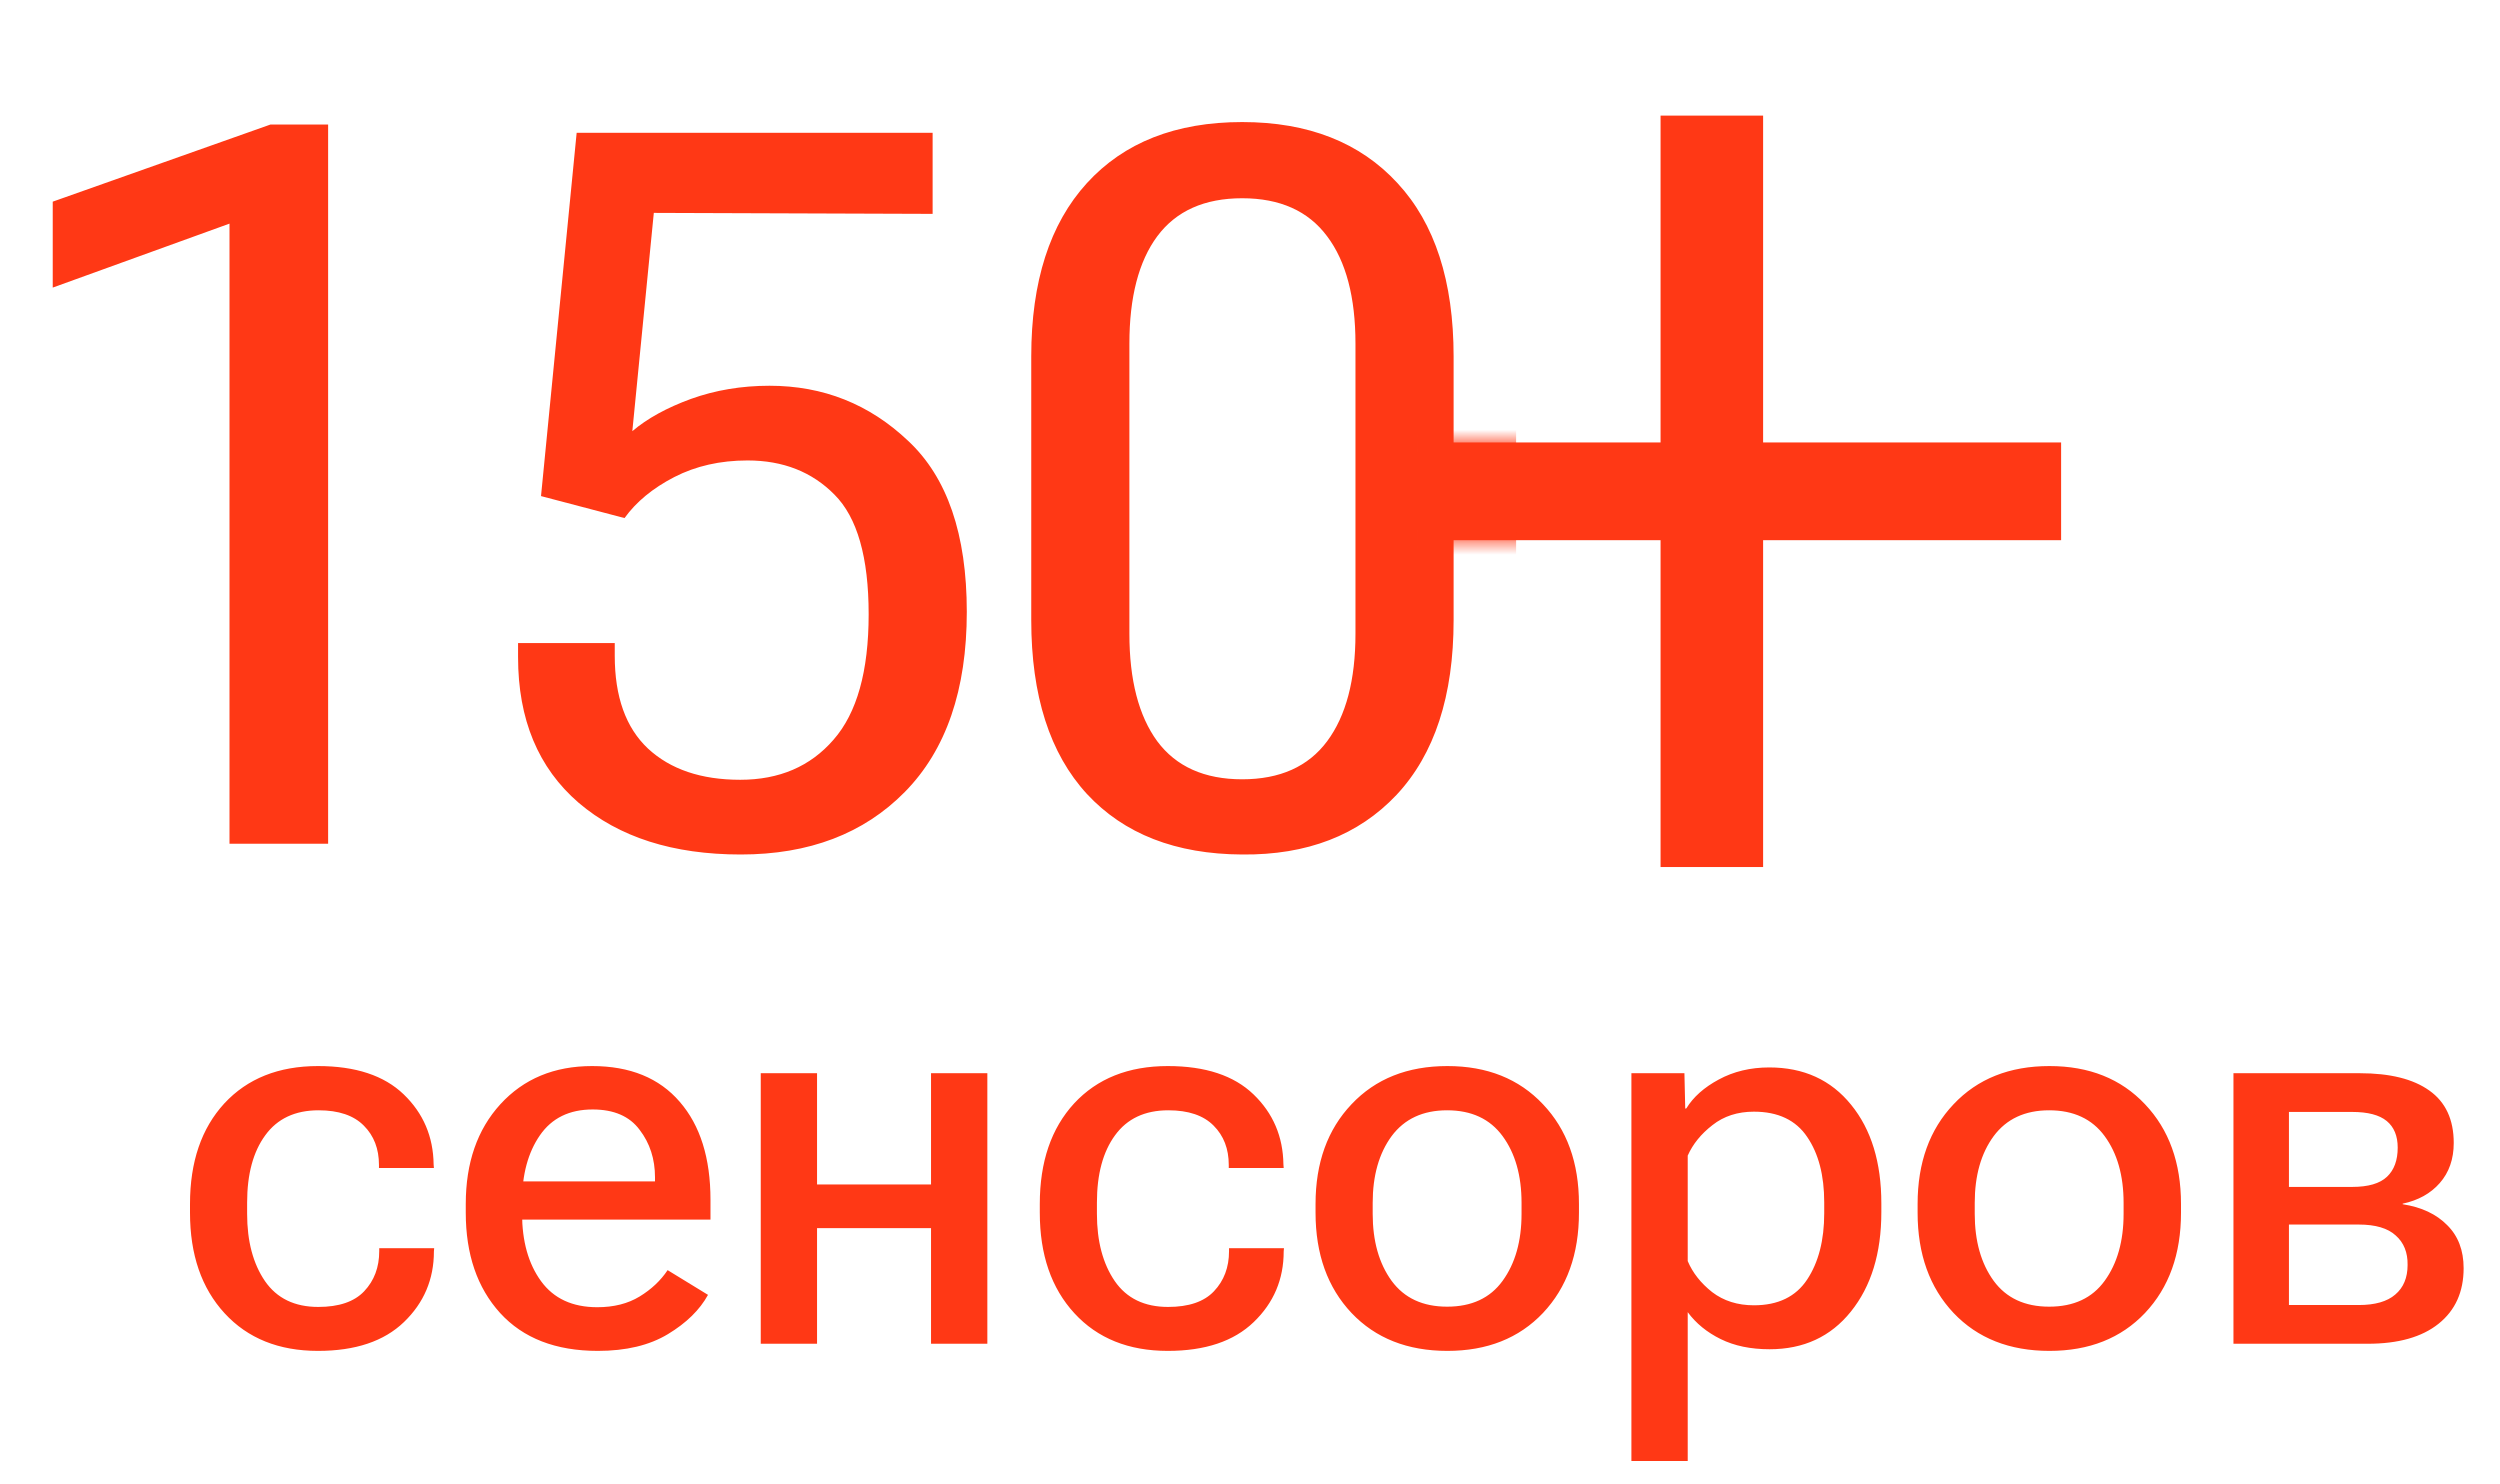
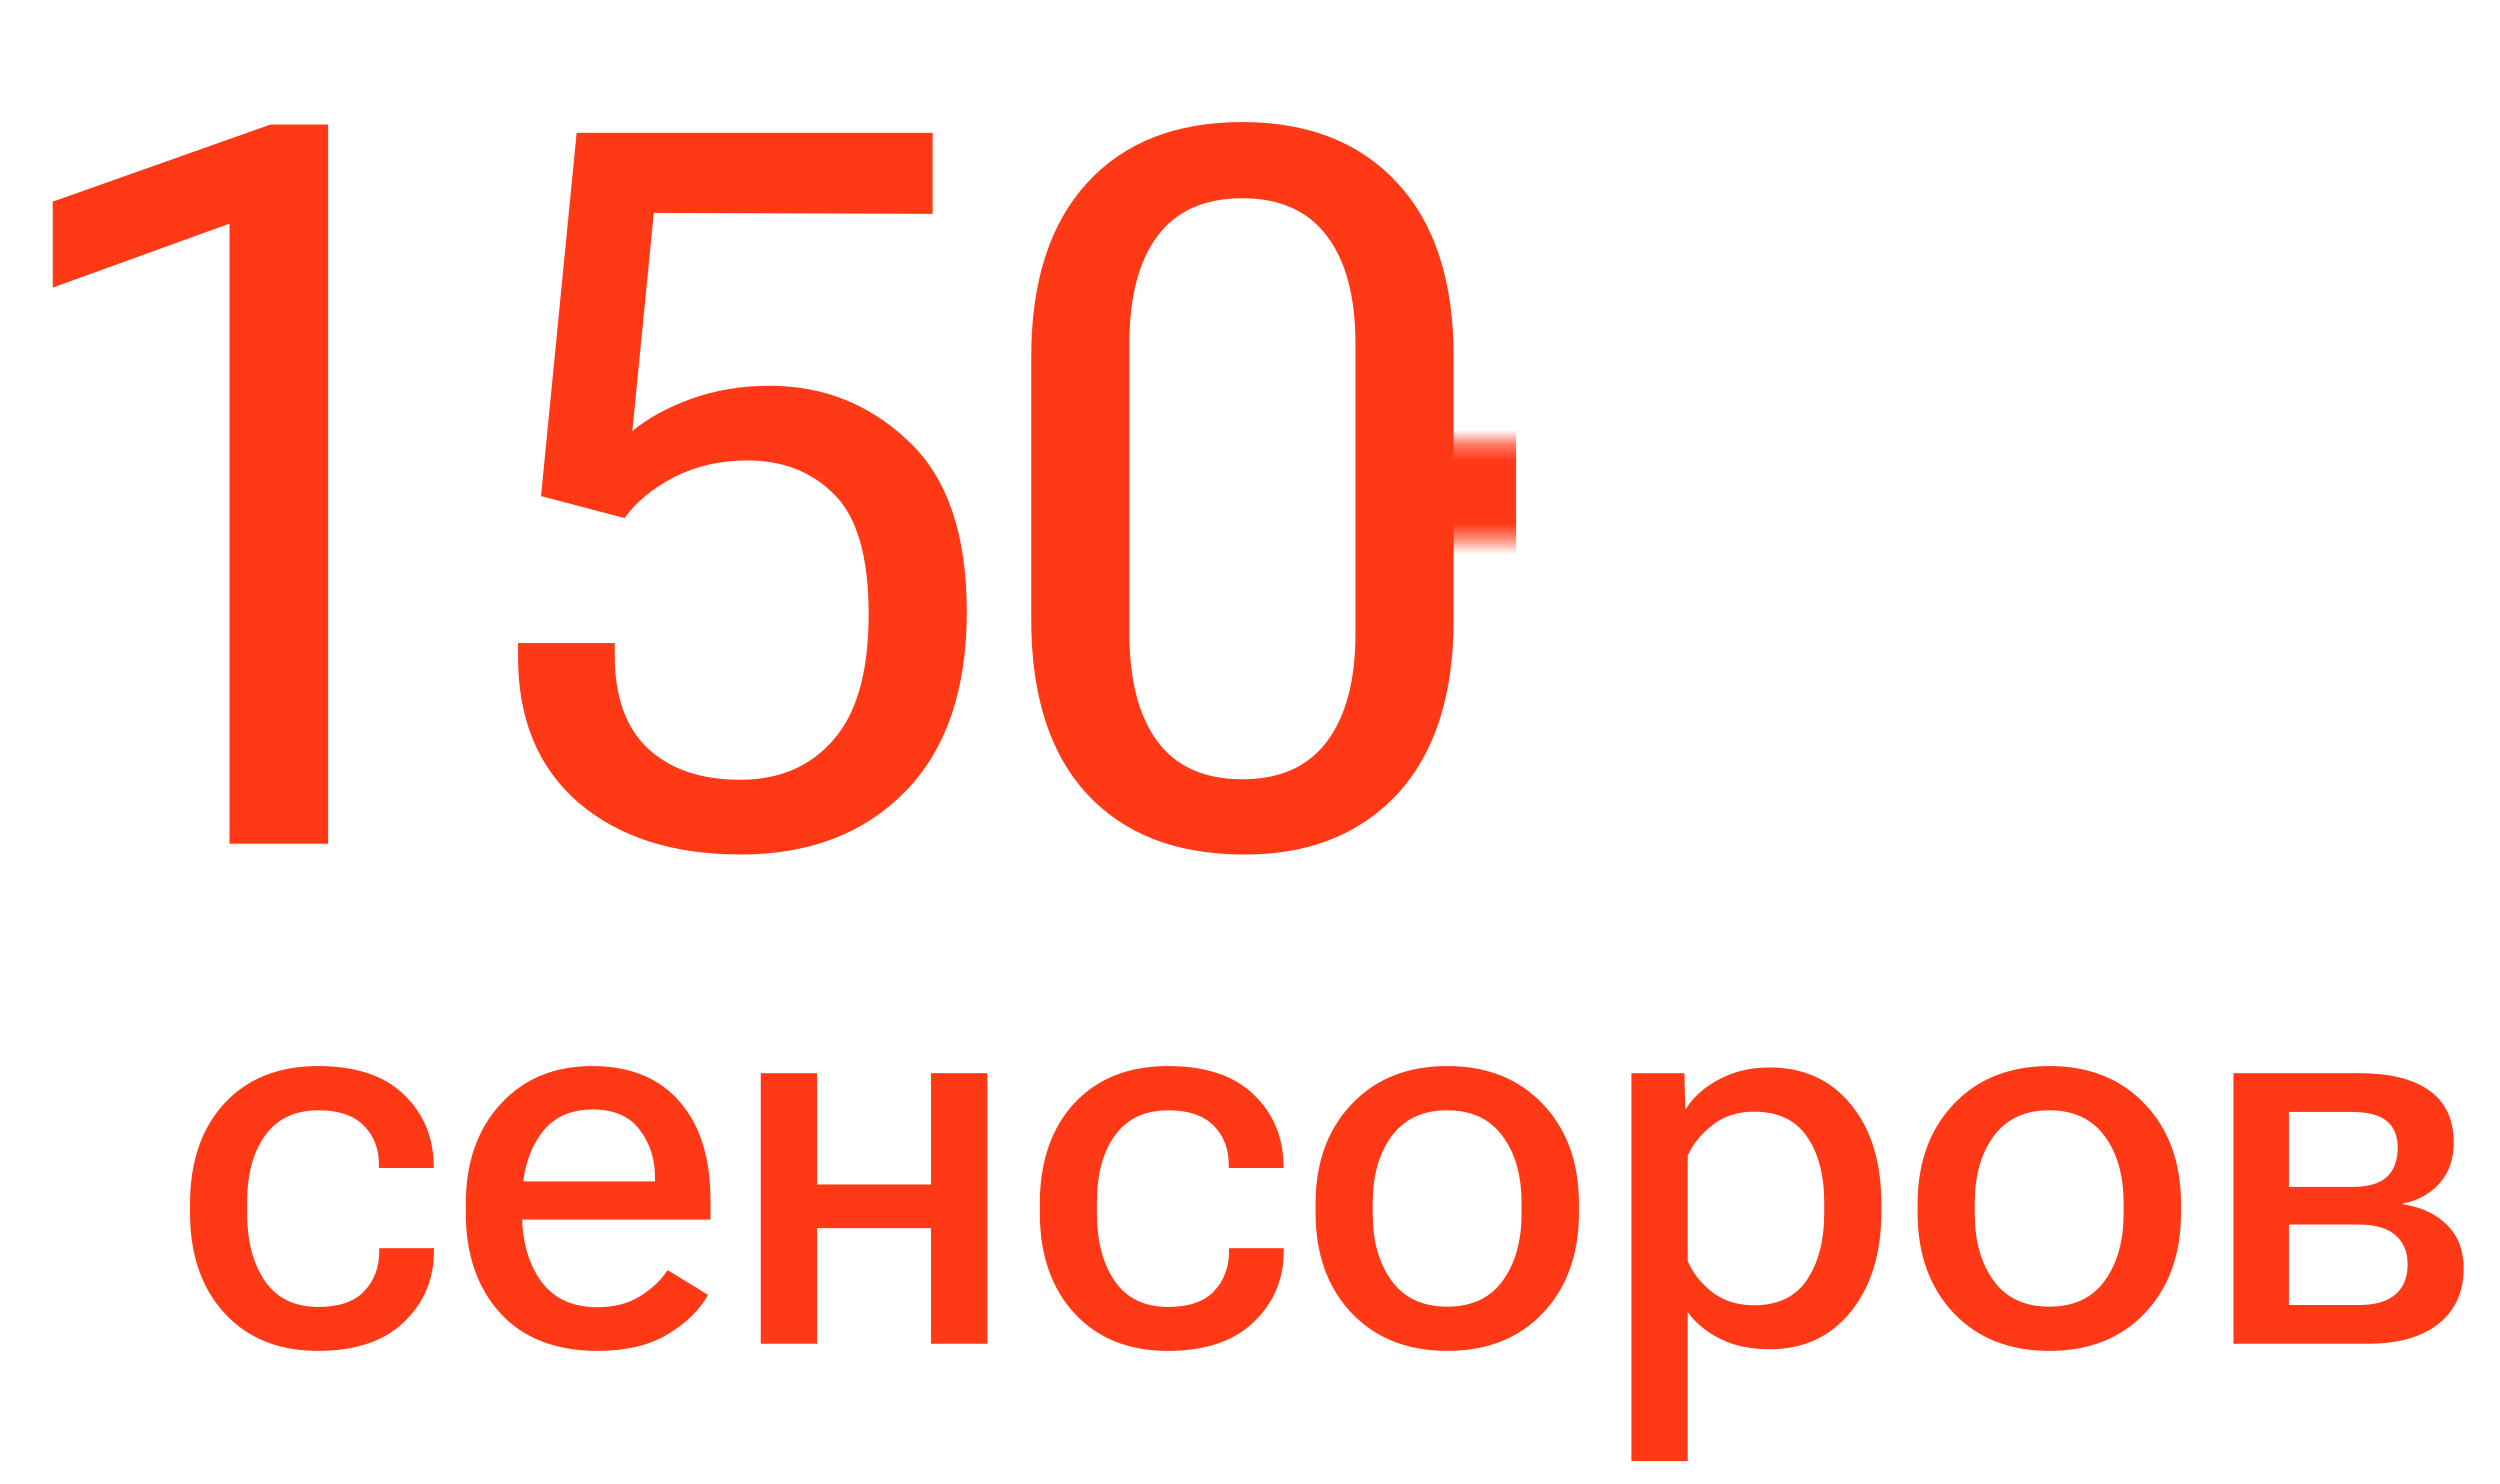
<svg xmlns="http://www.w3.org/2000/svg" width="160" height="95" viewBox="0 0 160 95" fill="none">
-   <path d="M87.153 34.572V28.317H131.911V34.572H87.153ZM106.276 55.49V7.399H112.839V55.49H106.276Z" fill="#FF3815" />
  <path d="M14.688 54V14.312L3.375 18.406V12.906L17.312 7.969H21V54H14.688ZM33.156 42.062V41.156H39.344V41.969C39.344 44.594 40.052 46.573 41.469 47.906C42.906 49.24 44.875 49.906 47.375 49.906C49.875 49.906 51.865 49.052 53.344 47.344C54.844 45.635 55.594 42.958 55.594 39.312C55.594 35.667 54.865 33.115 53.406 31.656C51.969 30.198 50.115 29.469 47.844 29.469C46.094 29.469 44.531 29.823 43.156 30.531C41.781 31.24 40.719 32.115 39.969 33.156L34.625 31.75L36.906 8.5H59.688V13.688L41.844 13.625L40.469 27.594C41.427 26.781 42.677 26.094 44.219 25.531C45.781 24.969 47.458 24.688 49.25 24.688C52.688 24.688 55.646 25.865 58.125 28.219C60.625 30.552 61.875 34.198 61.875 39.156C61.875 44.156 60.552 48 57.906 50.688C55.281 53.354 51.781 54.688 47.406 54.688C43.073 54.688 39.615 53.583 37.031 51.375C34.448 49.146 33.156 46.042 33.156 42.062ZM66 39.688V22.812C66 18.021 67.188 14.323 69.562 11.719C71.938 9.115 75.25 7.812 79.5 7.812C83.729 7.812 87.042 9.115 89.438 11.719C91.833 14.302 93.031 18 93.031 22.812V39.688C93.031 44.542 91.812 48.271 89.375 50.875C86.938 53.458 83.646 54.729 79.5 54.688C75.25 54.667 71.938 53.375 69.562 50.812C67.188 48.229 66 44.521 66 39.688ZM72.281 40.562C72.281 43.521 72.875 45.812 74.062 47.438C75.271 49.062 77.083 49.875 79.5 49.875C81.917 49.875 83.729 49.062 84.938 47.438C86.146 45.812 86.75 43.521 86.75 40.562V22C86.75 19.021 86.146 16.729 84.938 15.125C83.729 13.5 81.917 12.688 79.5 12.688C77.083 12.688 75.271 13.5 74.062 15.125C72.875 16.729 72.281 19.021 72.281 22V40.562Z" fill="#FF3815" />
  <mask id="mask0_663_5071" style="mask-type:alpha" maskUnits="userSpaceOnUse" x="87" y="7" width="45" height="49">
    <path d="M87.153 34.572V28.317H131.911V34.572H87.153ZM106.276 55.49V7.399H112.839V55.49H106.276Z" fill="#2C9B4A" />
  </mask>
  <g mask="url(#mask0_663_5071)">
    <g filter="url(#filter0_d_663_5071)">
      <path d="M14.688 54V14.312L3.375 18.406V12.906L17.312 7.969H21V54H14.688ZM33.156 42.062V41.156H39.344V41.969C39.344 44.594 40.052 46.573 41.469 47.906C42.906 49.24 44.875 49.906 47.375 49.906C49.875 49.906 51.865 49.052 53.344 47.344C54.844 45.635 55.594 42.958 55.594 39.312C55.594 35.667 54.865 33.115 53.406 31.656C51.969 30.198 50.115 29.469 47.844 29.469C46.094 29.469 44.531 29.823 43.156 30.531C41.781 31.24 40.719 32.115 39.969 33.156L34.625 31.75L36.906 8.5H59.688V13.688L41.844 13.625L40.469 27.594C41.427 26.781 42.677 26.094 44.219 25.531C45.781 24.969 47.458 24.688 49.25 24.688C52.688 24.688 55.646 25.865 58.125 28.219C60.625 30.552 61.875 34.198 61.875 39.156C61.875 44.156 60.552 48 57.906 50.688C55.281 53.354 51.781 54.688 47.406 54.688C43.073 54.688 39.615 53.583 37.031 51.375C34.448 49.146 33.156 46.042 33.156 42.062ZM66 39.688V22.812C66 18.021 67.188 14.323 69.562 11.719C71.938 9.115 75.25 7.812 79.5 7.812C83.729 7.812 87.042 9.115 89.438 11.719C91.833 14.302 93.031 18 93.031 22.812V39.688C93.031 44.542 91.812 48.271 89.375 50.875C86.938 53.458 83.646 54.729 79.5 54.688C75.25 54.667 71.938 53.375 69.562 50.812C67.188 48.229 66 44.521 66 39.688ZM72.281 40.562C72.281 43.521 72.875 45.812 74.062 47.438C75.271 49.062 77.083 49.875 79.5 49.875C81.917 49.875 83.729 49.062 84.938 47.438C86.146 45.812 86.75 43.521 86.75 40.562V22C86.75 19.021 86.146 16.729 84.938 15.125C83.729 13.5 81.917 12.688 79.5 12.688C77.083 12.688 75.271 13.5 74.062 15.125C72.875 16.729 72.281 19.021 72.281 22V40.562Z" fill="#FF3815" />
    </g>
  </g>
  <path d="M12.16 77.615V77.053C12.16 74.357 12.893 72.213 14.357 70.619C15.834 69.025 17.832 68.228 20.352 68.228C22.754 68.228 24.582 68.832 25.836 70.039C27.09 71.246 27.729 72.74 27.752 74.522L27.77 74.75H24.254V74.557C24.254 73.525 23.932 72.688 23.287 72.043C22.643 71.387 21.676 71.059 20.387 71.059C18.887 71.059 17.75 71.592 16.977 72.658C16.203 73.713 15.816 75.148 15.816 76.965V77.686C15.816 79.443 16.197 80.879 16.959 81.992C17.721 83.094 18.857 83.644 20.369 83.644C21.693 83.644 22.672 83.311 23.305 82.643C23.949 81.963 24.271 81.107 24.271 80.076V79.883H27.787L27.77 80.094C27.77 81.875 27.131 83.381 25.854 84.611C24.576 85.842 22.742 86.457 20.352 86.457C17.844 86.457 15.852 85.654 14.375 84.049C12.898 82.443 12.16 80.299 12.16 77.615ZM29.809 77.615V77.053C29.809 74.416 30.547 72.289 32.023 70.672C33.512 69.043 35.469 68.228 37.895 68.228C40.32 68.228 42.19 68.99 43.502 70.514C44.815 72.025 45.471 74.117 45.471 76.789V78.055H31.936V75.611H41.92V75.348C41.92 74.176 41.592 73.162 40.935 72.307C40.291 71.439 39.289 71.006 37.93 71.006C36.441 71.006 35.316 71.557 34.555 72.658C33.793 73.76 33.412 75.172 33.412 76.894V77.668C33.412 79.438 33.816 80.879 34.625 81.992C35.434 83.106 36.635 83.662 38.228 83.662C39.283 83.662 40.185 83.434 40.935 82.977C41.685 82.519 42.283 81.957 42.728 81.289L45.312 82.871C44.785 83.832 43.93 84.67 42.746 85.385C41.562 86.1 40.068 86.457 38.264 86.457C35.568 86.457 33.482 85.648 32.006 84.031C30.541 82.414 29.809 80.275 29.809 77.615ZM48.688 68.686H52.291V75.805H59.586V68.686H63.19V86H59.586V78.6H52.291V86H48.688V68.686ZM66.547 77.615V77.053C66.547 74.357 67.279 72.213 68.744 70.619C70.221 69.025 72.219 68.228 74.738 68.228C77.141 68.228 78.969 68.832 80.223 70.039C81.477 71.246 82.115 72.74 82.139 74.522L82.156 74.75H78.641V74.557C78.641 73.525 78.318 72.688 77.674 72.043C77.029 71.387 76.062 71.059 74.773 71.059C73.273 71.059 72.137 71.592 71.363 72.658C70.59 73.713 70.203 75.148 70.203 76.965V77.686C70.203 79.443 70.584 80.879 71.346 81.992C72.107 83.094 73.244 83.644 74.756 83.644C76.08 83.644 77.059 83.311 77.691 82.643C78.336 81.963 78.658 81.107 78.658 80.076V79.883H82.174L82.156 80.094C82.156 81.875 81.518 83.381 80.24 84.611C78.963 85.842 77.129 86.457 74.738 86.457C72.231 86.457 70.238 85.654 68.762 84.049C67.285 82.443 66.547 80.299 66.547 77.615ZM84.195 77.615V77.053C84.195 74.416 84.963 72.289 86.498 70.672C88.033 69.043 90.078 68.228 92.633 68.228C95.176 68.228 97.215 69.043 98.75 70.672C100.285 72.289 101.053 74.416 101.053 77.053V77.615C101.053 80.264 100.285 82.402 98.75 84.031C97.215 85.648 95.176 86.457 92.633 86.457C90.078 86.457 88.033 85.648 86.498 84.031C84.963 82.402 84.195 80.264 84.195 77.615ZM87.852 76.982V77.686C87.852 79.432 88.256 80.861 89.064 81.975C89.873 83.076 91.057 83.627 92.615 83.627C94.186 83.627 95.369 83.076 96.166 81.975C96.975 80.861 97.379 79.432 97.379 77.686V76.982C97.379 75.236 96.975 73.812 96.166 72.711C95.357 71.609 94.174 71.059 92.615 71.059C91.068 71.059 89.885 71.609 89.064 72.711C88.256 73.812 87.852 75.236 87.852 76.982ZM104.41 93.506V68.686H107.803L107.855 70.953L107.926 70.936C108.371 70.209 109.062 69.594 110 69.09C110.949 68.574 112.027 68.316 113.234 68.316C115.438 68.316 117.184 69.113 118.473 70.707C119.762 72.289 120.406 74.393 120.406 77.018V77.58C120.406 80.205 119.756 82.326 118.455 83.943C117.166 85.549 115.432 86.352 113.252 86.352C112.045 86.352 111.002 86.135 110.123 85.701C109.244 85.268 108.541 84.693 108.014 83.978V93.506H104.41ZM108.014 80.709C108.33 81.459 108.852 82.121 109.578 82.695C110.316 83.258 111.207 83.539 112.25 83.539C113.797 83.539 114.934 82.988 115.66 81.887C116.387 80.785 116.75 79.373 116.75 77.65V76.947C116.75 75.225 116.387 73.83 115.66 72.764C114.934 71.686 113.797 71.147 112.25 71.147C111.207 71.147 110.322 71.434 109.596 72.008C108.869 72.57 108.342 73.221 108.014 73.959V80.709ZM122.727 77.615V77.053C122.727 74.416 123.494 72.289 125.029 70.672C126.564 69.043 128.609 68.228 131.164 68.228C133.707 68.228 135.746 69.043 137.281 70.672C138.816 72.289 139.584 74.416 139.584 77.053V77.615C139.584 80.264 138.816 82.402 137.281 84.031C135.746 85.648 133.707 86.457 131.164 86.457C128.609 86.457 126.564 85.648 125.029 84.031C123.494 82.402 122.727 80.264 122.727 77.615ZM126.383 76.982V77.686C126.383 79.432 126.787 80.861 127.596 81.975C128.404 83.076 129.588 83.627 131.146 83.627C132.717 83.627 133.9 83.076 134.697 81.975C135.506 80.861 135.91 79.432 135.91 77.686V76.982C135.91 75.236 135.506 73.812 134.697 72.711C133.889 71.609 132.705 71.059 131.146 71.059C129.6 71.059 128.416 71.609 127.596 72.711C126.787 73.812 126.383 75.236 126.383 76.982ZM142.941 86V68.686H151.027C152.961 68.686 154.443 69.055 155.475 69.793C156.518 70.531 157.039 71.65 157.039 73.15C157.039 74.182 156.74 75.037 156.143 75.717C155.557 76.385 154.766 76.824 153.77 77.035V77.07C154.977 77.258 155.926 77.703 156.617 78.406C157.32 79.098 157.672 80.018 157.672 81.166C157.672 82.678 157.139 83.861 156.072 84.717C155.006 85.572 153.494 86 151.537 86H142.941ZM146.492 75.963H150.535C151.566 75.963 152.311 75.746 152.768 75.312C153.225 74.879 153.453 74.258 153.453 73.449C153.453 72.699 153.219 72.131 152.75 71.744C152.281 71.357 151.543 71.164 150.535 71.164H146.492V75.963ZM146.492 83.522H150.957C152 83.522 152.779 83.299 153.295 82.853C153.822 82.408 154.086 81.775 154.086 80.955C154.098 80.158 153.846 79.531 153.33 79.074C152.826 78.606 152.035 78.371 150.957 78.371H146.492V83.522Z" fill="#FF3815" />
  <defs>
    <filter id="filter0_d_663_5071" x="-2.625" y="-2.188" width="109.656" height="66.938" filterUnits="userSpaceOnUse" color-interpolation-filters="sRGB">
      <feFlood flood-opacity="0" result="BackgroundImageFix" />
      <feColorMatrix in="SourceAlpha" type="matrix" values="0 0 0 0 0 0 0 0 0 0 0 0 0 0 0 0 0 0 127 0" result="hardAlpha" />
      <feOffset dx="4" />
      <feGaussianBlur stdDeviation="5" />
      <feComposite in2="hardAlpha" operator="out" />
      <feColorMatrix type="matrix" values="0 0 0 0 0.168 0 0 0 0 0.03 0 0 0 0 0.006 0 0 0 1 0" />
      <feBlend mode="normal" in2="BackgroundImageFix" result="effect1_dropShadow_663_5071" />
      <feBlend mode="normal" in="SourceGraphic" in2="effect1_dropShadow_663_5071" result="shape" />
    </filter>
  </defs>
</svg>